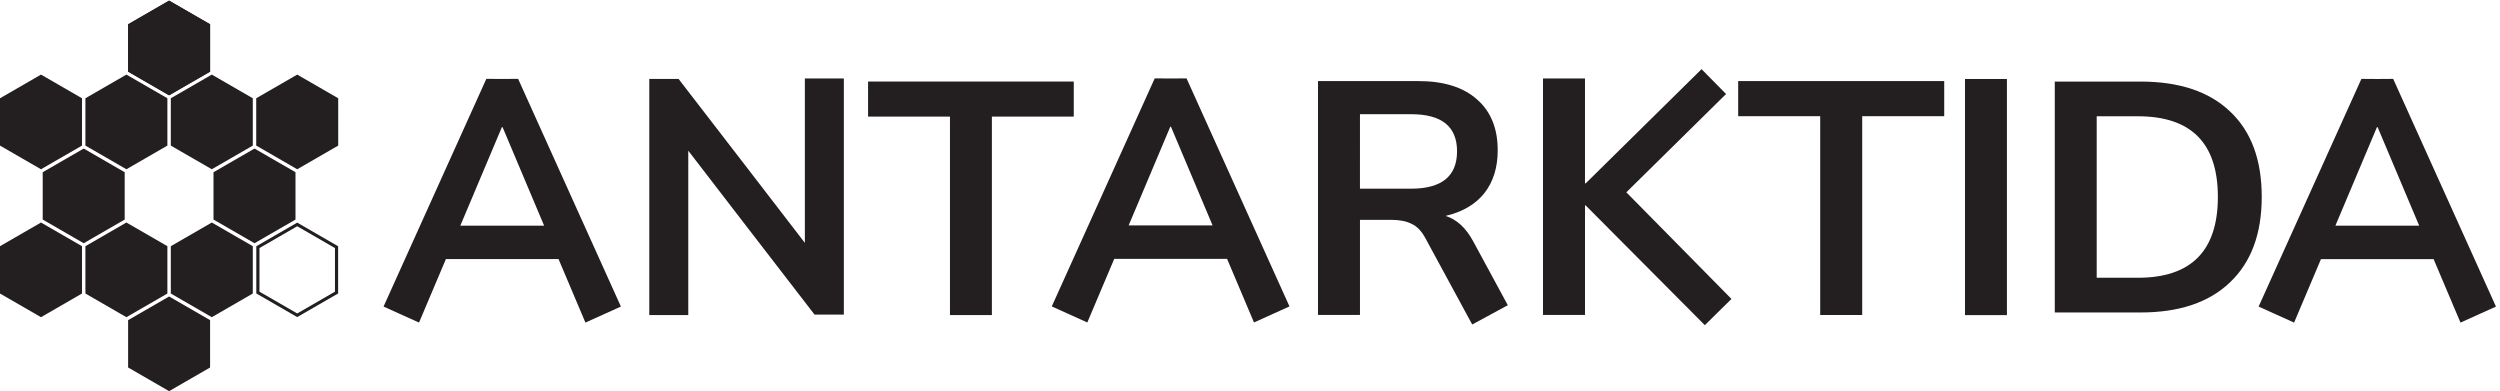
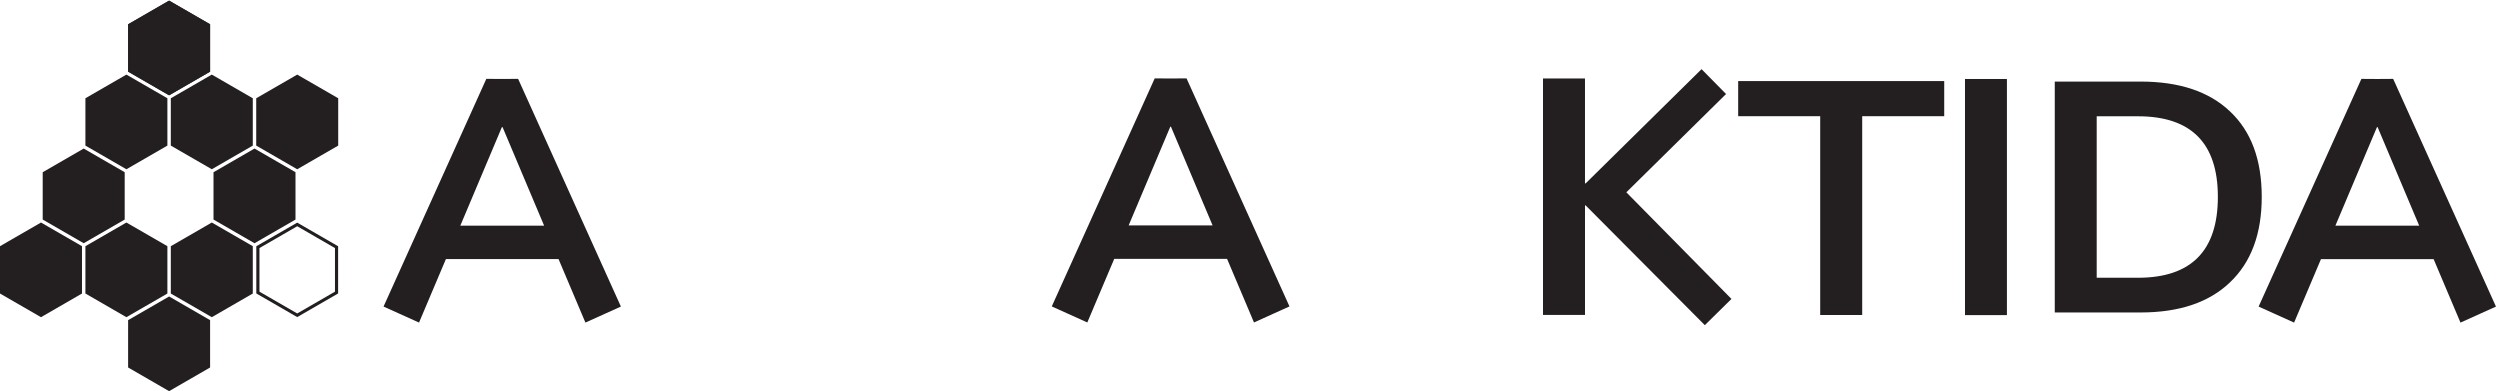
<svg xmlns="http://www.w3.org/2000/svg" xmlns:ns1="http://sodipodi.sourceforge.net/DTD/sodipodi-0.dtd" xmlns:ns2="http://www.inkscape.org/namespaces/inkscape" ns1:docname="logoradkove.svg" ns2:version="1.0 (4035a4fb49, 2020-05-01)" id="svg169" version="1.1" viewBox="0 0 128.81 20.154" height="20.154mm" width="128.81mm">
  <defs id="defs163">
    <clipPath id="clipPath556" clipPathUnits="userSpaceOnUse">
      <path style="stroke-width:1" id="path558" clip-rule="evenodd" d="M -29,-29 H 596 V 406 H -29 Z" />
    </clipPath>
    <clipPath id="clipPath552" clipPathUnits="userSpaceOnUse">
      <path style="stroke-width:1" id="path554" clip-rule="evenodd" d="M -29,-29 H 596 V 406 H -29 Z" />
    </clipPath>
    <clipPath id="clipPath548" clipPathUnits="userSpaceOnUse">
      <path style="stroke-width:1" id="path550" clip-rule="evenodd" d="M -29,-29 H 596 V 406 H -29 Z" />
    </clipPath>
    <clipPath id="clipPath544" clipPathUnits="userSpaceOnUse">
      <path style="stroke-width:1" id="path546" clip-rule="evenodd" d="M -29,-29 H 596 V 406 H -29 Z" />
    </clipPath>
    <clipPath id="clipPath540" clipPathUnits="userSpaceOnUse">
      <path style="stroke-width:1" id="path542" clip-rule="evenodd" d="M -29,-29 H 596 V 406 H -29 Z" />
    </clipPath>
    <clipPath id="clipPath536" clipPathUnits="userSpaceOnUse">
      <path style="stroke-width:1" id="path538" clip-rule="evenodd" d="M -29,-29 H 596 V 406 H -29 Z" />
    </clipPath>
    <clipPath id="clipPath532" clipPathUnits="userSpaceOnUse">
      <path style="stroke-width:1" id="path534" clip-rule="evenodd" d="M -29,-29 H 596 V 406 H -29 Z" />
    </clipPath>
    <clipPath id="clipPath528" clipPathUnits="userSpaceOnUse">
      <path style="stroke-width:1" id="path530" clip-rule="evenodd" d="M -29,-29 H 596 V 406 H -29 Z" />
    </clipPath>
    <clipPath id="clipPath524" clipPathUnits="userSpaceOnUse">
      <path style="stroke-width:1" id="path526" clip-rule="evenodd" d="M -29,-29 H 596 V 406 H -29 Z" />
    </clipPath>
    <clipPath id="clipPath520" clipPathUnits="userSpaceOnUse">
      <path style="stroke-width:1" id="path522" clip-rule="evenodd" d="M -29,-29 H 596 V 406 H -29 Z" />
    </clipPath>
    <clipPath id="clipPath516" clipPathUnits="userSpaceOnUse">
      <path style="stroke-width:1" id="path518" clip-rule="evenodd" d="M -29,-29 H 596 V 406 H -29 Z" />
    </clipPath>
    <clipPath id="clipPath512" clipPathUnits="userSpaceOnUse">
      <path style="stroke-width:1" id="path514" clip-rule="evenodd" d="M -29,-29 H 596 V 406 H -29 Z" />
    </clipPath>
    <clipPath id="clipPath508" clipPathUnits="userSpaceOnUse">
      <path style="stroke-width:1" id="path510" clip-rule="evenodd" d="M -29,-29 H 596 V 406 H -29 Z" />
    </clipPath>
    <clipPath id="clipPath456" clipPathUnits="userSpaceOnUse">
      <path style="stroke-width:1" id="path458" clip-rule="evenodd" d="M -29,-29 H 596 V 406 H -29 Z" />
    </clipPath>
    <clipPath id="clipPath452" clipPathUnits="userSpaceOnUse">
      <path style="stroke-width:1" id="path454" clip-rule="evenodd" d="M -29,-29 H 596 V 406 H -29 Z" />
    </clipPath>
    <clipPath id="clipPath448" clipPathUnits="userSpaceOnUse">
      <path style="stroke-width:1" id="path450" clip-rule="evenodd" d="M -29,-29 H 596 V 406 H -29 Z" />
    </clipPath>
    <clipPath id="clipPath444" clipPathUnits="userSpaceOnUse">
-       <path style="stroke-width:1" id="path446" clip-rule="evenodd" d="M -29,-29 H 596 V 406 H -29 Z" />
-     </clipPath>
+       </clipPath>
    <clipPath id="clipPath440" clipPathUnits="userSpaceOnUse">
      <path style="stroke-width:1" id="path442" clip-rule="evenodd" d="M -29,-29 H 596 V 406 H -29 Z" />
    </clipPath>
    <clipPath id="clipPath436" clipPathUnits="userSpaceOnUse">
      <path style="stroke-width:1" id="path438" clip-rule="evenodd" d="M -29,-29 H 596 V 406 H -29 Z" />
    </clipPath>
  </defs>
  <ns1:namedview ns2:window-maximized="1" ns2:window-y="-9" ns2:window-x="-9" ns2:window-height="991" ns2:window-width="1920" showgrid="false" ns2:document-rotation="0" ns2:current-layer="layer1" ns2:document-units="mm" ns2:cy="480.94369" ns2:cx="151.99285" ns2:zoom="0.35" ns2:pageshadow="2" ns2:pageopacity="0.0" borderopacity="1.0" bordercolor="#666666" pagecolor="#ffffff" id="base" />
  <g transform="translate(-42.94,-20.917)" id="layer1" ns2:groupmode="layer" ns2:label="Vrstva 1">
    <path clip-path="url(#clipPath556)" transform="matrix(0.227,0,0,-0.227,42.94,41.071)" id="path34" style="fill:#231f20;fill-opacity:1;fill-rule:nonzero;stroke:none" d="M 28.689,71.852 19.387,66.48 v -10.743 l 9.302,-5.371 9.305,5.371 v 10.743 z" />
    <path clip-path="url(#clipPath552)" transform="matrix(0.227,0,0,-0.227,42.94,41.071)" id="path36" style="fill:#231f20;fill-opacity:1;fill-rule:nonzero;stroke:none" d="m 76.567,22.07 -9.106,-5.259 -9.285,5.362 v 10.717 l 9.285,5.363 9.285,-5.363 V 22.173 Z m -9.106,-4.436 8.57,4.95 v 9.896 l -8.57,4.951 -8.57,-4.951 v -9.896 z" />
-     <path clip-path="url(#clipPath548)" transform="matrix(0.227,0,0,-0.227,42.94,41.071)" id="path38" style="fill:#231f20;fill-opacity:1;fill-rule:nonzero;stroke:none" d="M 9.304,71.852 0,66.48 v -10.743 l 9.304,-5.371 9.305,5.371 v 10.743 z" />
    <path clip-path="url(#clipPath544)" transform="matrix(0.227,0,0,-0.227,42.94,41.071)" id="path40" style="fill:#231f20;fill-opacity:1;fill-rule:nonzero;stroke:none" d="M 38.383,88.641 29.078,83.269 V 72.524 l 9.304,-5.372 9.305,5.372 v 10.745 z" />
    <path clip-path="url(#clipPath540)" transform="matrix(0.227,0,0,-0.227,42.94,41.071)" id="path42" style="fill:#231f20;fill-opacity:1;fill-rule:nonzero;stroke:none" d="M 38.383,88.641 29.078,83.269 V 72.524 l 9.304,-5.372 9.305,5.372 v 10.745 z" />
    <path clip-path="url(#clipPath536)" transform="matrix(0.227,0,0,-0.227,42.94,41.071)" id="path44" style="fill:#231f20;fill-opacity:1;fill-rule:nonzero;stroke:none" d="m 48.074,71.852 -9.303,-5.371 v -10.743 l 9.303,-5.371 9.304,5.371 v 10.743 z" />
    <path clip-path="url(#clipPath532)" transform="matrix(0.227,0,0,-0.227,42.94,41.071)" id="path46" style="fill:#231f20;fill-opacity:1;fill-rule:nonzero;stroke:none" d="M 18.998,55.065 9.693,49.694 V 38.948 l 9.304,-5.371 9.305,5.371 v 10.746 z" />
    <path clip-path="url(#clipPath528)" transform="matrix(0.227,0,0,-0.227,42.94,41.071)" id="path48" style="fill:#231f20;fill-opacity:1;fill-rule:nonzero;stroke:none" d="m 67.461,71.852 -9.305,-5.371 v -10.743 l 9.305,-5.371 9.304,5.371 v 10.743 z" />
    <path clip-path="url(#clipPath524)" transform="matrix(0.227,0,0,-0.227,42.94,41.071)" id="path50" style="fill:#231f20;fill-opacity:1;fill-rule:nonzero;stroke:none" d="m 57.767,55.065 -9.305,-5.371 V 38.948 l 9.305,-5.371 9.305,5.371 v 10.746 z" />
    <path clip-path="url(#clipPath520)" transform="matrix(0.227,0,0,-0.227,42.94,41.071)" id="path52" style="fill:#231f20;fill-opacity:1;fill-rule:nonzero;stroke:none" d="M 9.304,38.276 0,32.904 V 22.162 l 9.304,-5.372 9.305,5.372 v 10.743 z" />
    <path clip-path="url(#clipPath516)" transform="matrix(0.227,0,0,-0.227,42.94,41.071)" id="path54" style="fill:#231f20;fill-opacity:1;fill-rule:nonzero;stroke:none" d="M 28.689,38.276 19.387,32.904 V 22.162 l 9.302,-5.372 9.305,5.372 v 10.743 z" />
    <path clip-path="url(#clipPath512)" transform="matrix(0.227,0,0,-0.227,42.94,41.071)" id="path56" style="fill:#231f20;fill-opacity:1;fill-rule:nonzero;stroke:none" d="M 48.074,38.276 38.771,32.904 V 22.162 l 9.303,-5.372 9.304,5.372 v 10.743 z" />
    <path clip-path="url(#clipPath508)" transform="matrix(0.227,0,0,-0.227,42.94,41.071)" id="path58" style="fill:#231f20;fill-opacity:1;fill-rule:nonzero;stroke:none" d="M 38.383,21.489 29.078,16.117 V 5.372 L 38.383,0 47.687,5.372 v 10.745 z" />
    <path clip-path="url(#clipPath456)" transform="matrix(0.227,0,0,-0.227,42.94,41.071)" id="path84" style="fill:#231f20;fill-opacity:1;fill-rule:evenodd;stroke:none" d="m 446.01,70.857 h 9.516 V 17.261 H 446.01 Z" />
    <path clip-path="url(#clipPath452)" transform="matrix(0.227,0,0,-0.227,42.94,41.071)" id="path86" style="fill:#231f20;fill-opacity:1;fill-rule:nonzero;stroke:none" d="m 137.512,17.659 0.059,0.027 3.359,1.516 -1.801,3.99 -0.078,0.173 -2.599,5.759 -13.855,30.692 3e-4,-3e-4 -4.997,11.071 -3.607,-0.024 -3.607,0.024 -4.997,-11.071 3e-4,3e-4 -13.855,-30.692 -2.599,-5.759 -0.078,-0.173 -1.801,-3.99 3.359,-1.516 0.059,-0.027 4.635,-2.092 2.452,5.793 1.792,4.234 1.855,4.38 h 12.784 12.784 l 1.855,-4.38 1.792,-4.234 2.452,-5.793 z m -23.518,42.274 h 0.073 l 9.436,-22.369 h -9.51 -9.51 l 9.436,22.369 z" />
    <path id="path88" style="fill:#231f20;fill-opacity:1;fill-rule:nonzero;stroke:none;stroke-width:0.227" d="m 108.602,37.056 0.013,-0.006 0.764,-0.345 -0.409,-0.907 -0.018,-0.039 -0.591,-1.309 -3.15,-6.978 7e-5,6e-5 -1.136,-2.517 -0.82,0.006 -0.82,-0.006 -1.136,2.517 7e-5,-6e-5 -3.15,6.978 -0.591,1.309 -0.018,0.039 -0.409,0.907 0.764,0.345 0.013,0.006 1.054,0.476 0.557,-1.317 0.408,-0.963 0.422,-0.996 h 2.907 2.907 l 0.422,0.996 0.408,0.963 0.557,1.317 z m -5.347,-9.612 h 0.017 l 2.145,5.086 h -2.162 -2.162 l 2.146,-5.086 z" />
    <path clip-path="url(#clipPath448)" transform="matrix(0.227,0,0,-0.227,42.94,41.071)" id="path90" style="fill:#231f20;fill-opacity:1;fill-rule:nonzero;stroke:none" d="m 563.111,17.654 0.059,0.027 3.359,1.516 -1.801,3.99 -0.078,0.173 -2.599,5.758 -13.855,30.692 3e-4,-3e-4 -4.997,11.071 -3.607,-0.024 -3.607,0.024 -4.997,-11.071 2e-4,3e-4 -13.855,-30.692 -2.599,-5.758 -0.078,-0.173 -1.801,-3.99 3.359,-1.516 0.059,-0.027 4.635,-2.093 2.452,5.793 1.792,4.234 1.855,4.38 h 12.784 12.784 l 1.855,-4.38 1.792,-4.234 2.452,-5.793 z m -23.518,42.274 h 0.073 l 9.436,-22.369 h -9.51 -9.51 l 9.436,22.369 z" />
    <path clip-path="url(#clipPath444)" transform="matrix(0.227,0,0,-0.227,42.94,41.071)" id="path92" style="fill:#231f20;fill-opacity:1;fill-rule:nonzero;stroke:none" d="m 147.374,21.872 v 4.055 37.603 2.581 4.751 h 4.163 2.488 l 5.281,-6.849 10.148,-13.161 13.233,-17.194 v 28.653 4.055 4.607 h 4.384 4.463 v -4.607 -4.055 -37.603 -2.581 -4.751 h -4.164 -2.488 l -5.281,6.849 -10.148,13.161 -13.233,17.194 v -28.653 -4.055 -4.606 h -4.384 -4.463 z" />
-     <path clip-path="url(#clipPath440)" transform="matrix(0.227,0,0,-0.227,42.94,41.071)" id="path94" style="fill:#231f20;fill-opacity:1;fill-rule:nonzero;stroke:none" d="m 215.619,62.315 c -6.195,0 -12.39,0 -18.586,0 v 7.957 h 23.344 23.344 v -7.957 c -6.195,0 -12.39,0 -18.586,0 0,-15.017 0,-30.033 0,-45.05 h -4.758 -4.758 c 0,15.017 0,30.033 0,45.05" />
    <path id="path96" style="fill:#231f20;fill-opacity:1;fill-rule:nonzero;stroke:none;stroke-width:0.227" d="m 136.724,26.904 c -1.409,0 -2.817,0 -4.226,0 v -1.809 h 5.308 5.308 v 1.809 c -1.409,0 -2.817,0 -4.226,0 0,3.414 0,6.829 0,10.243 h -1.082 -1.082 c 0,-3.414 0,-6.829 0,-10.243" />
-     <path id="path98" style="fill:#231f20;fill-opacity:1;fill-rule:nonzero;stroke:none;stroke-width:0.227" d="m 110.847,25.094 c 1.724,7e-5 3.448,1.2e-4 5.172,1.2e-4 1.307,6e-5 2.315,0.314 3.024,0.946 0.711,0.621 1.065,1.495 1.065,2.622 -7e-5,0.889 -0.231,1.627 -0.693,2.214 -0.462,0.574 -1.127,0.962 -1.994,1.166 0.574,0.178 1.047,0.614 1.419,1.3 l 1.788,3.3 c -0.611,0.332 -1.223,0.663 -1.834,0.995 -0.801,-1.477 -1.602,-2.954 -2.403,-4.431 -0.203,-0.383 -0.447,-0.636 -0.728,-0.759 -0.269,-0.137 -0.619,-0.203 -1.048,-0.203 l -1.604,-7e-5 -2.1e-4,4.901 -2.163,-6e-5 5.3e-4,-12.052 z m 2.163,5.544 2.636,7e-5 c 1.578,7e-5 2.366,-0.643 2.367,-1.926 0,-1.275 -0.788,-1.911 -2.366,-1.911 l -2.636,-7e-5 z" />
    <path clip-path="url(#clipPath436)" transform="matrix(0.227,0,0,-0.227,42.94,41.071)" id="path100" style="fill:#231f20;fill-opacity:1;fill-rule:nonzero;stroke:none" d="m 466.388,70.267 h 19.478 c 8.77,0 15.535,-2.255 20.288,-6.765 4.812,-4.513 7.211,-10.979 7.211,-19.399 0,-8.383 -2.399,-14.851 -7.211,-19.408 -4.753,-4.56 -11.518,-6.835 -20.288,-6.835 h -19.478 z m 9.516,-44.528 h 9.36 c 12.091,0 18.142,6.118 18.142,18.365 0,12.188 -6.052,18.286 -18.142,18.286 h -9.36 z" />
    <path id="path102" style="fill:#231f20;fill-opacity:1;fill-rule:nonzero;stroke:none;stroke-width:0.227" d="m 122.441,24.96 1.083,6e-5 1.081,-6e-5 -2.1e-4,5.407 h 0.033 l 5.973,-5.887 c 0.421,0.427 0.842,0.854 1.263,1.281 l -5.138,5.064 c 1.805,1.832 3.61,3.663 5.416,5.494 -0.457,0.451 -0.915,0.902 -1.372,1.352 l -6.141,-6.171 -0.033,7e-5 -1.1e-4,5.645 h -1.081 -1.083 l 2.3e-4,-12.186 z" />
  </g>
</svg>